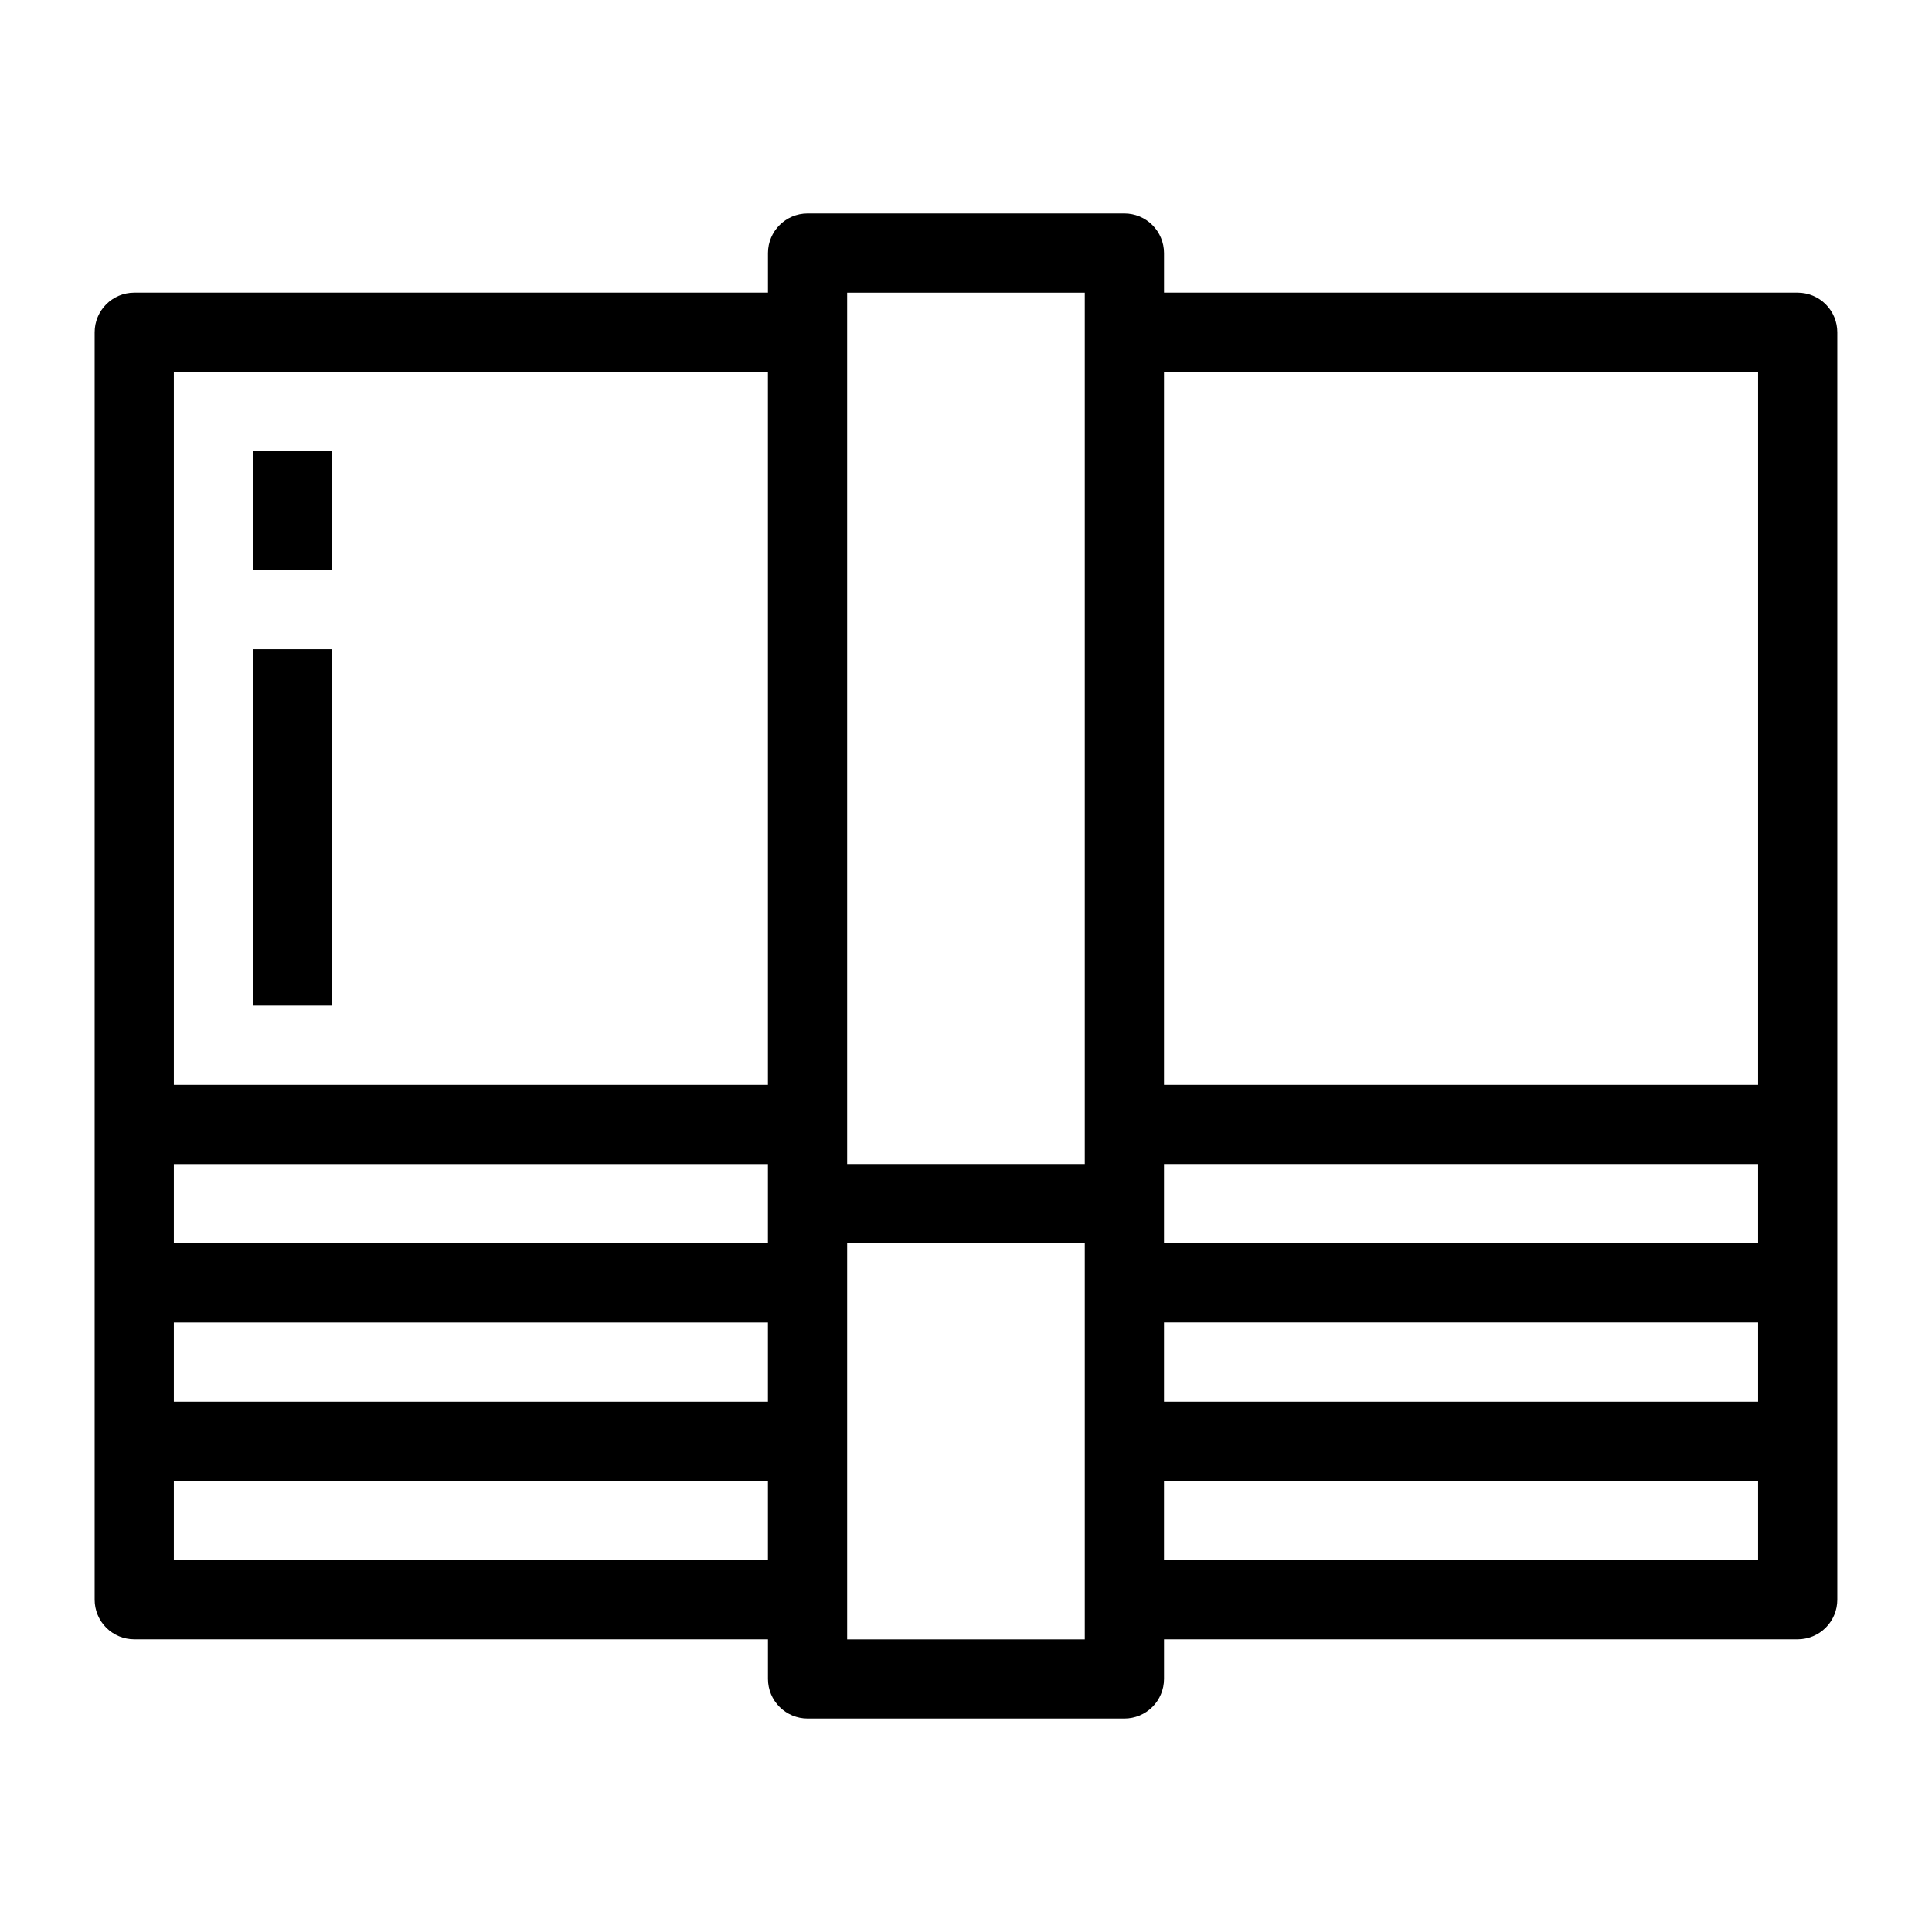
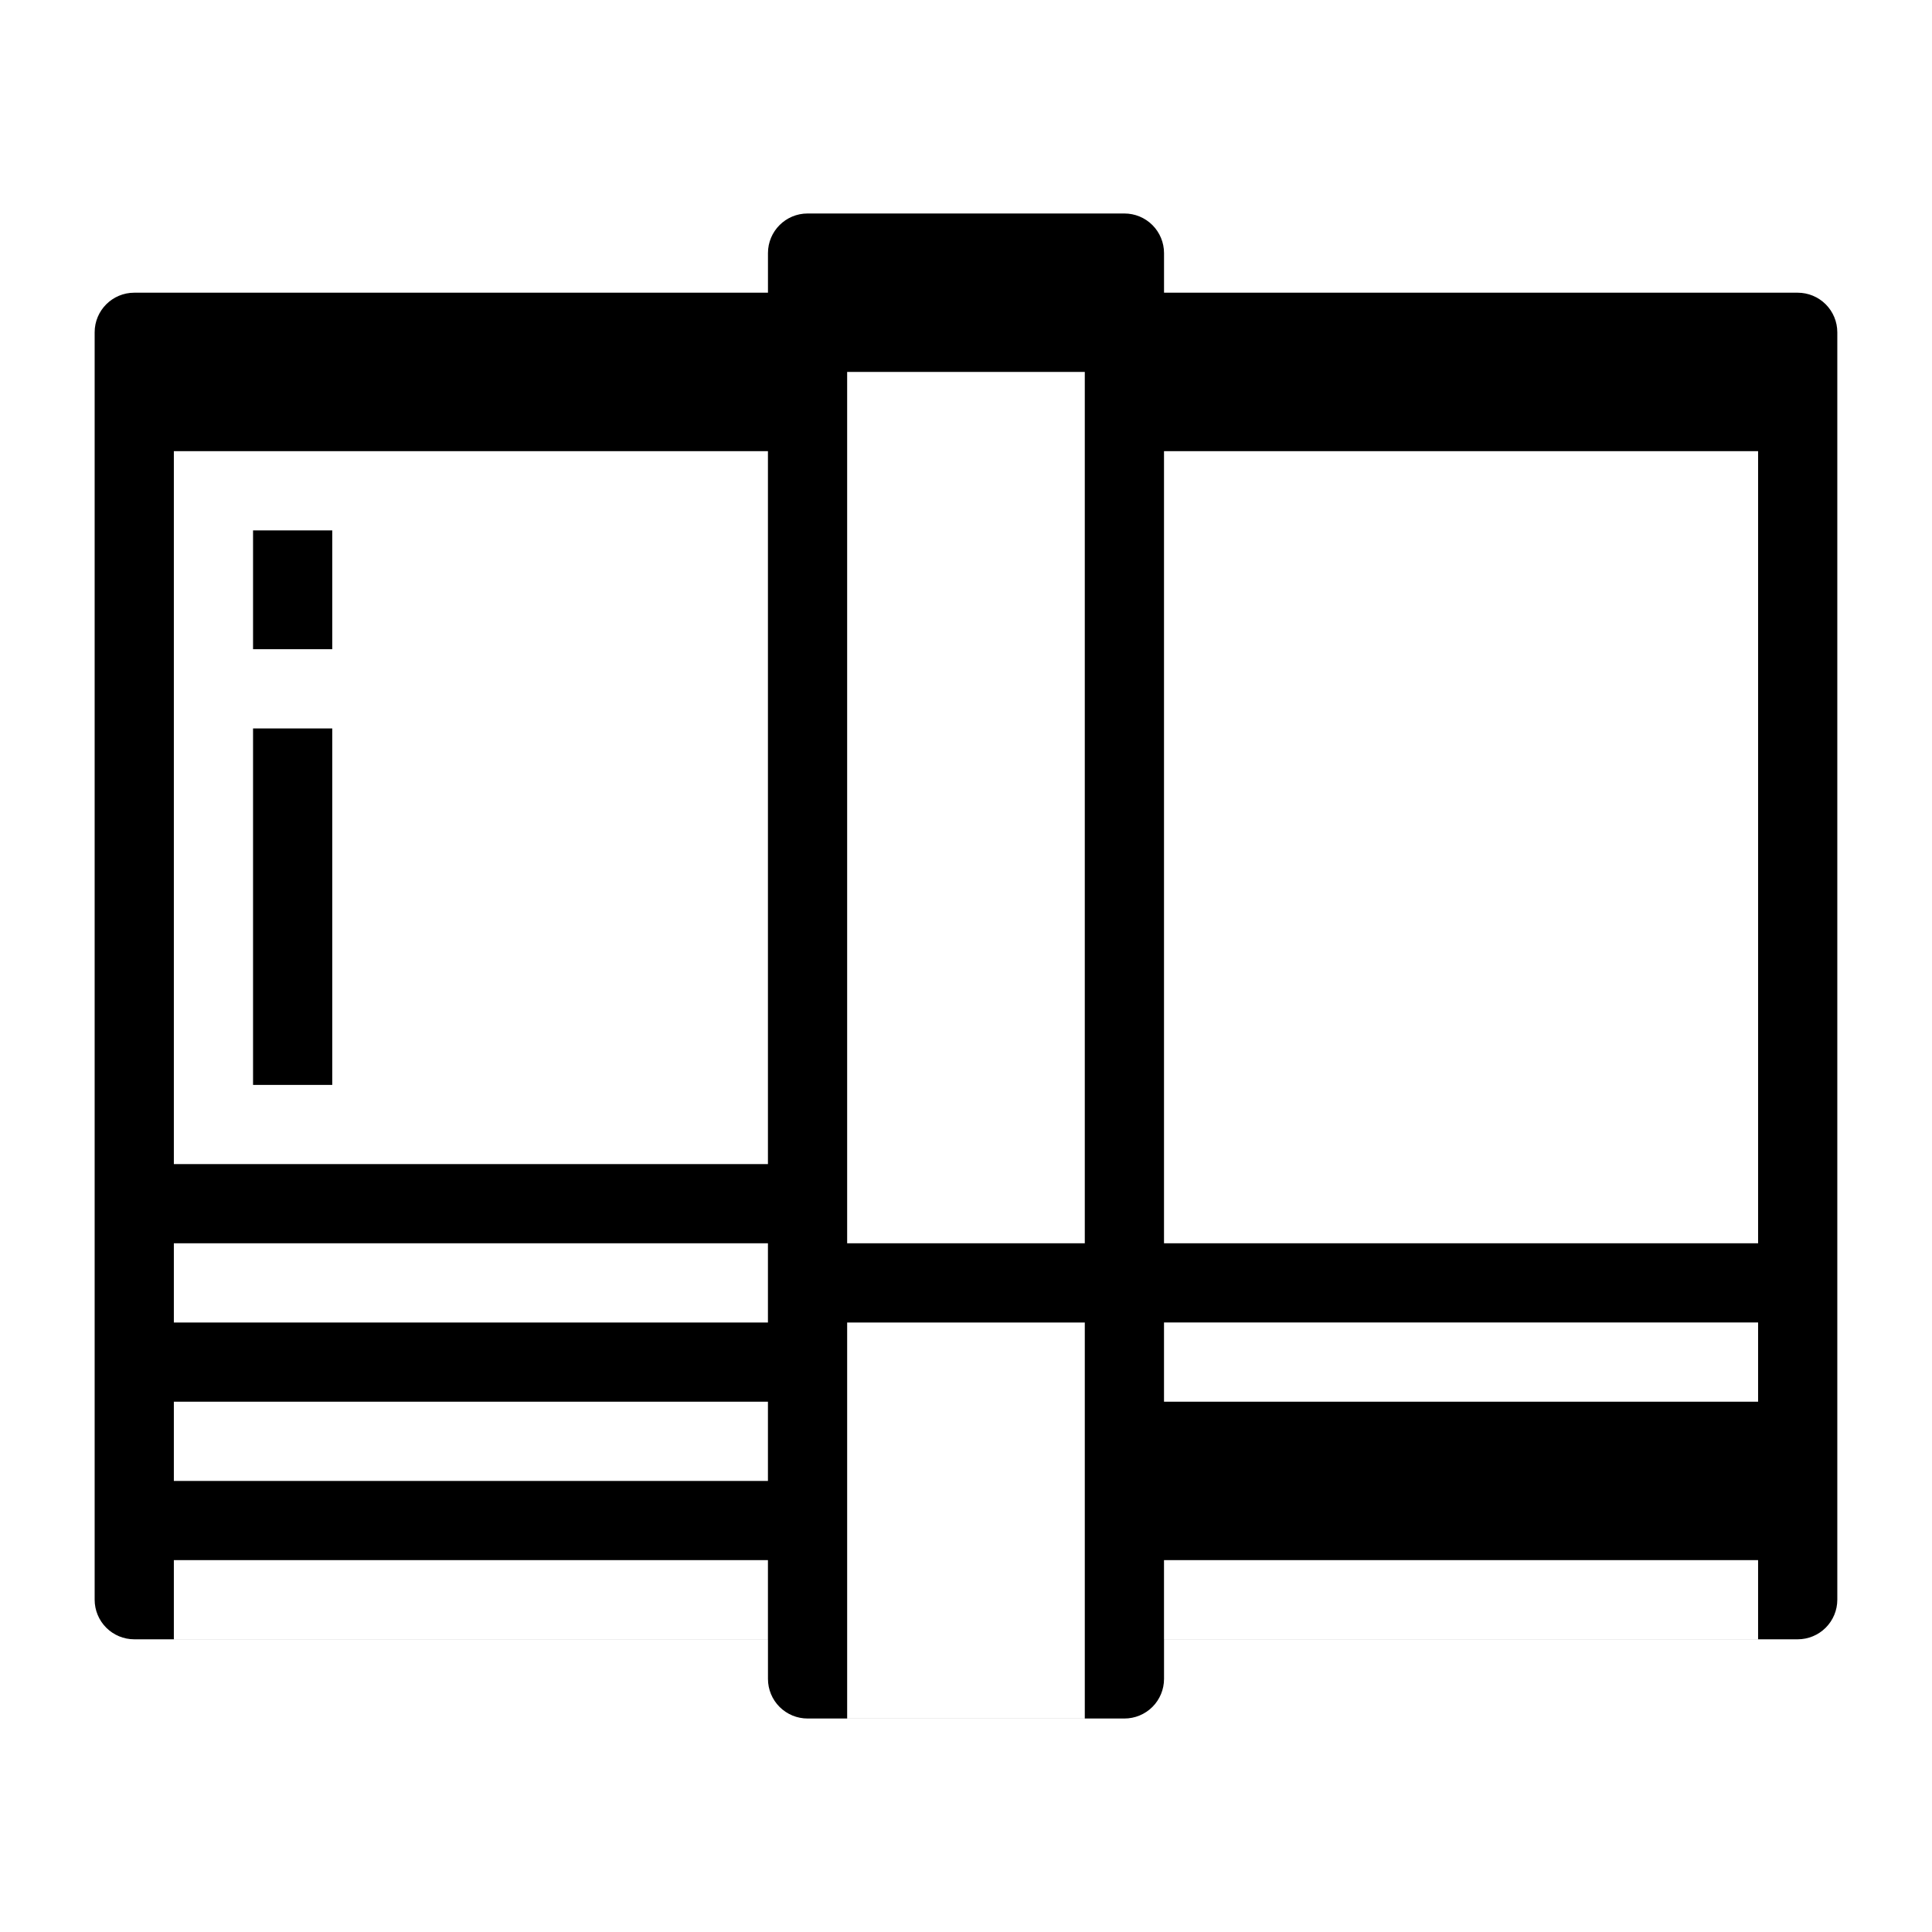
<svg xmlns="http://www.w3.org/2000/svg" fill="#000000" width="800px" height="800px" version="1.1" viewBox="144 144 512 512">
-   <path d="m620.41 221.57h-167.93v-10.496c0-2.785-1.109-5.453-3.074-7.422-1.969-1.969-4.641-3.074-7.422-3.074h-83.969c-5.797 0-10.496 4.699-10.496 10.496v10.496h-167.94c-5.797 0-10.496 4.699-10.496 10.496v335.87c0 2.785 1.105 5.453 3.074 7.422s4.637 3.074 7.422 3.074h167.94v10.496c0 2.785 1.105 5.453 3.074 7.422s4.637 3.074 7.422 3.074h83.969c2.781 0 5.453-1.105 7.422-3.074 1.965-1.969 3.074-4.637 3.074-7.422v-10.496h167.93c2.785 0 5.453-1.105 7.422-3.074s3.074-4.637 3.074-7.422v-335.87c0-2.785-1.105-5.453-3.074-7.422s-4.637-3.074-7.422-3.074zm-10.496 251.91h-157.44v-20.992h157.44zm-157.44 20.988h157.44v20.992h-157.44zm157.44-251.9v188.93h-157.44v-188.93zm-241.41-20.992h62.977v230.91h-62.977zm-20.992 251.91h-157.44v-20.992h157.44zm-157.44 20.988h157.44v20.992h-157.44zm0-251.9h157.44v188.93h-157.44zm0 314.88v-20.992h157.44v20.992zm241.41 20.992h-62.977v-104.96h62.977zm178.43-20.992h-157.44v-20.992h157.44zm-377.86-146.94h-20.992v-94.465h20.992zm0-115.46h-20.992v-31.488h20.992z" />
+   <path d="m620.41 221.57h-167.93v-10.496c0-2.785-1.109-5.453-3.074-7.422-1.969-1.969-4.641-3.074-7.422-3.074h-83.969c-5.797 0-10.496 4.699-10.496 10.496v10.496h-167.94c-5.797 0-10.496 4.699-10.496 10.496v335.87c0 2.785 1.105 5.453 3.074 7.422s4.637 3.074 7.422 3.074h167.94v10.496c0 2.785 1.105 5.453 3.074 7.422s4.637 3.074 7.422 3.074h83.969c2.781 0 5.453-1.105 7.422-3.074 1.965-1.969 3.074-4.637 3.074-7.422v-10.496h167.93c2.785 0 5.453-1.105 7.422-3.074s3.074-4.637 3.074-7.422v-335.87c0-2.785-1.105-5.453-3.074-7.422s-4.637-3.074-7.422-3.074zm-10.496 251.91h-157.44v-20.992h157.44zm-157.44 20.988h157.44v20.992h-157.44m157.44-251.9v188.93h-157.44v-188.93zm-241.41-20.992h62.977v230.91h-62.977zm-20.992 251.91h-157.44v-20.992h157.44zm-157.44 20.988h157.44v20.992h-157.44zm0-251.9h157.44v188.93h-157.44zm0 314.88v-20.992h157.44v20.992zm241.41 20.992h-62.977v-104.96h62.977zm178.43-20.992h-157.44v-20.992h157.44zm-377.86-146.94h-20.992v-94.465h20.992zm0-115.46h-20.992v-31.488h20.992z" />
</svg>